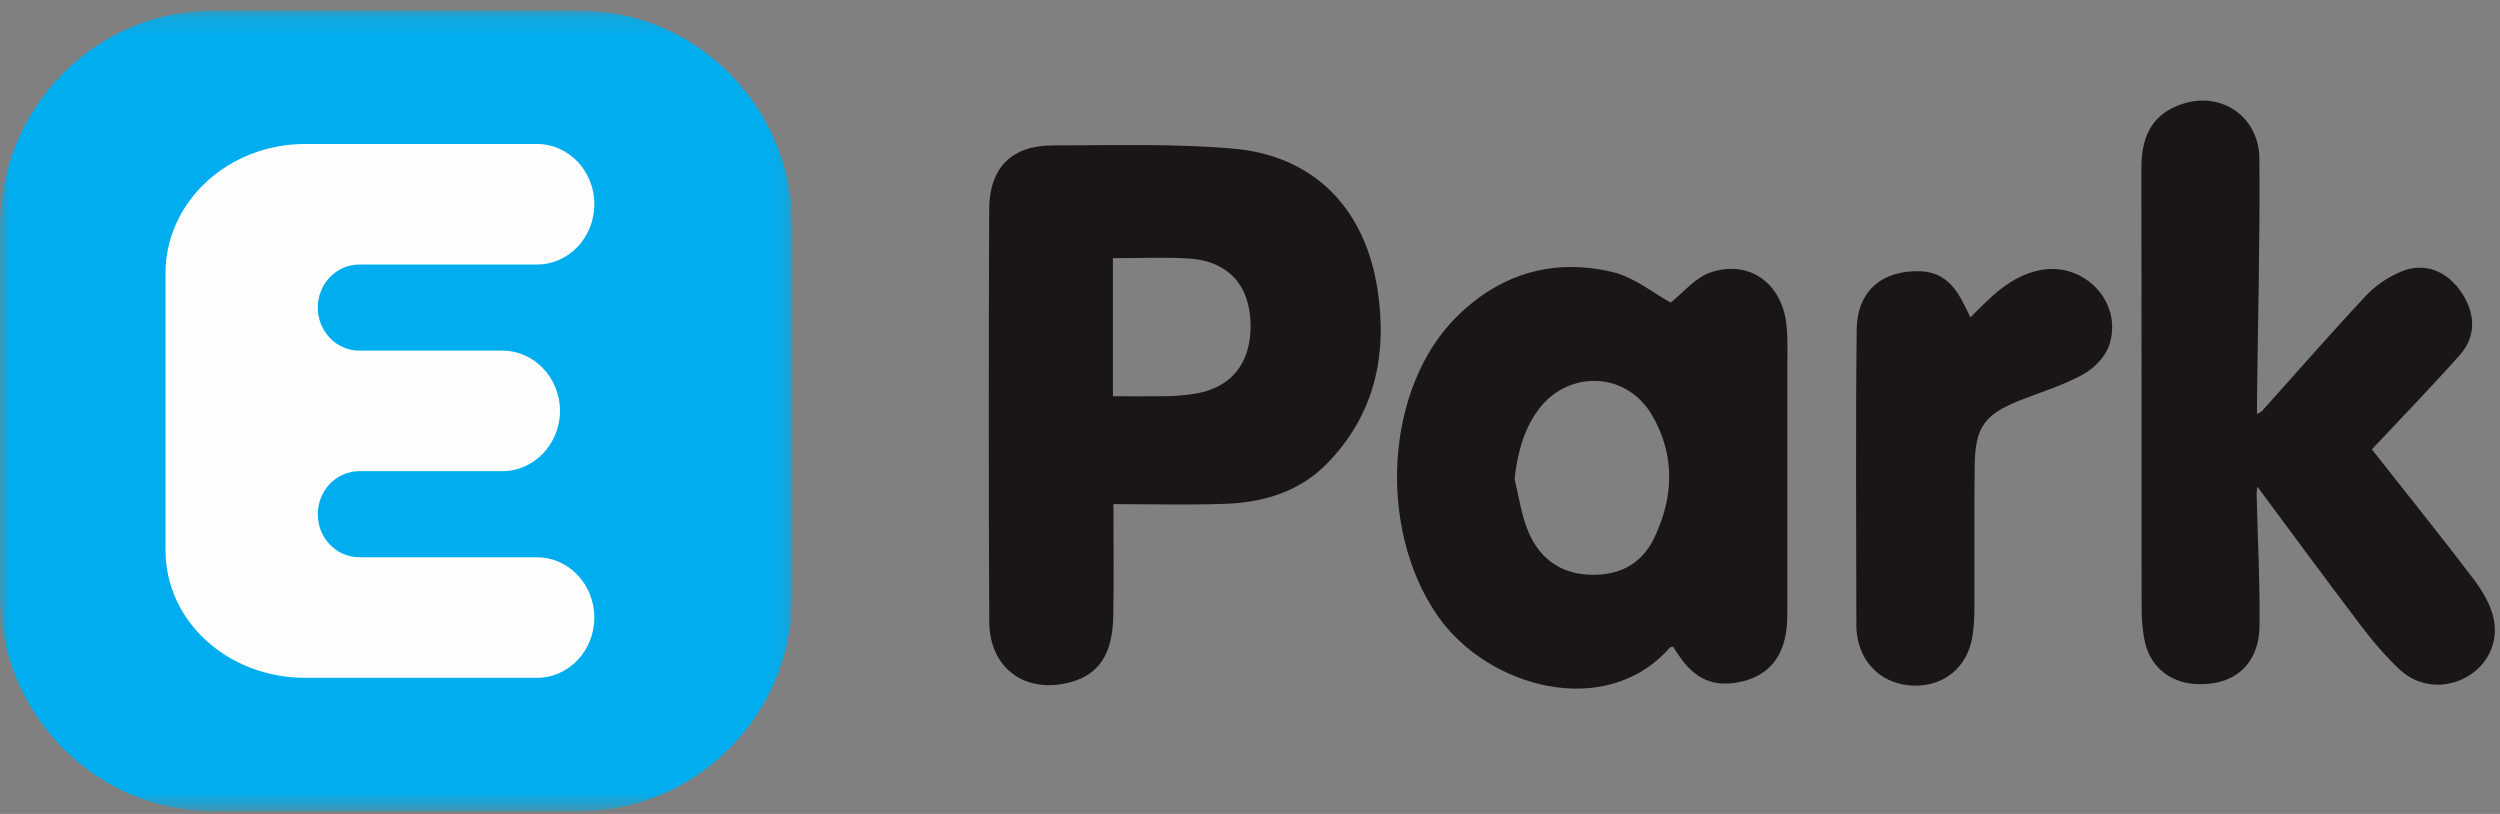
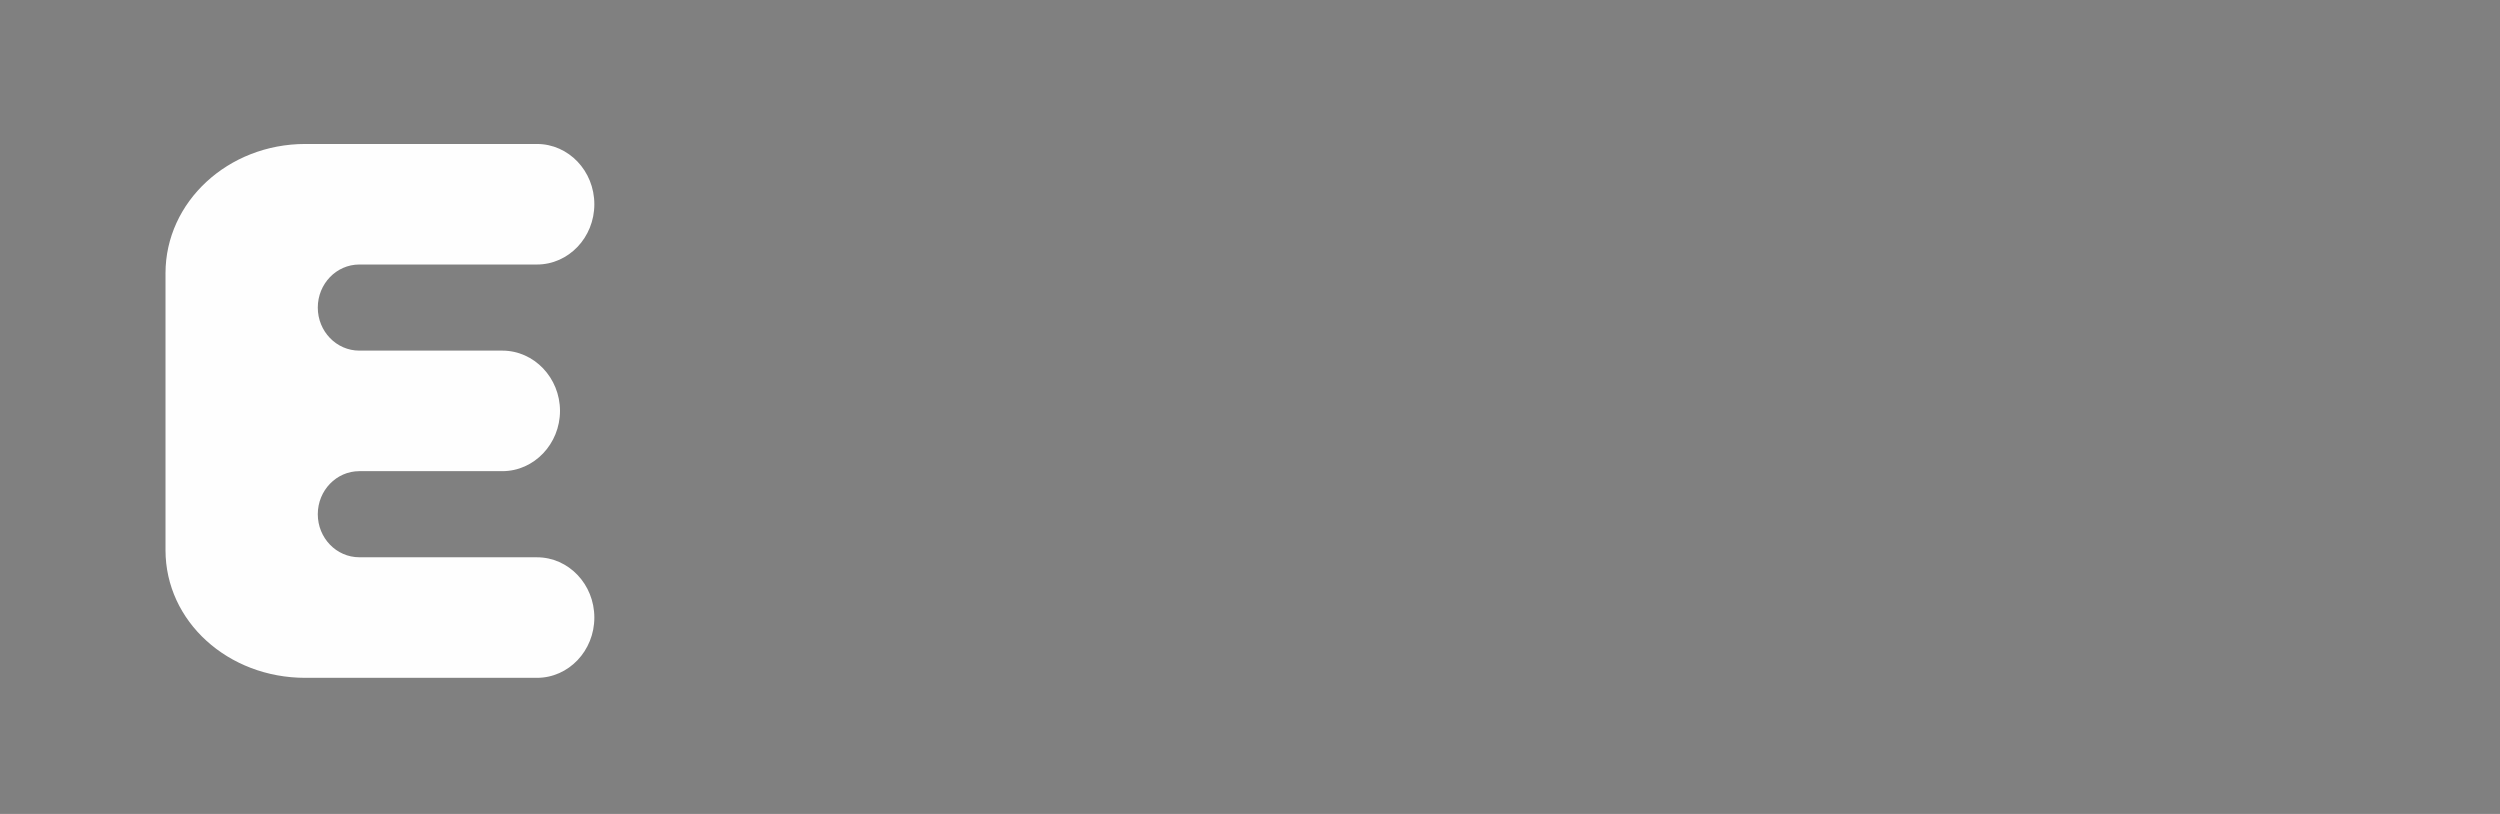
<svg xmlns="http://www.w3.org/2000/svg" xmlns:xlink="http://www.w3.org/1999/xlink" width="129" height="42" viewBox="0 0 129 42">
  <rect x="0" y="0" width="129" height="42" fill="#808080" stroke="none" />
  <defs>
-     <path id="j64uqpgmda" d="M0 0.139L40.893 0.139 40.893 41.454 0 41.454z" />
-   </defs>
+     </defs>
  <g fill="none" fill-rule="evenodd">
    <g>
      <g>
        <g transform="translate(-150 -14) translate(150 14) translate(0 .407)">
          <mask id="91y30039ib" fill="#fff">
            <use xlink:href="#j64uqpgmda" />
          </mask>
          <path fill="#00ADEE" d="M11.015.138h18.863c6.084 0 11.015 5 11.015 11.167v18.983c0 6.167-4.93 11.166-11.015 11.166H11.015C4.932 41.454 0 36.455 0 30.288V11.305C0 5.138 4.932.138 11.015.138" mask="url(#91y30039ib)" />
        </g>
        <path fill="#FEFEFE" d="M27.706 28.755H18.541c-1.183 0-2.143-.994-2.143-2.221 0-1.226.96-2.222 2.143-2.222h7.38c1.643 0 2.975-1.409 2.975-3.11 0-1.701-1.332-3.11-2.975-3.11H18.54c-1.182 0-2.142-.995-2.142-2.22 0-1.229.96-2.223 2.143-2.223h9.165c1.636 0 2.962-1.393 2.962-3.11 0-1.718-1.326-3.11-2.962-3.11H15.752c-3.983 0-7.212 2.986-7.212 6.668v14.29c0 3.684 3.229 6.589 7.212 6.589h11.954c1.636 0 2.962-1.393 2.962-3.11 0-1.718-1.326-3.11-2.962-3.11" transform="translate(-150 -14) translate(150 14)" />
-         <path fill="#1A1516" d="M57.426 13.32v7.127c.951 0 1.882.008 2.816-.003.368-.005.735-.045 1.101-.084 2.064-.21 3.212-1.507 3.188-3.589-.026-2.096-1.188-3.34-3.303-3.44-1.242-.059-2.489-.01-3.802-.01m.027 12.692c0 1.99.03 3.895-.009 5.798-.036 1.931-.737 2.977-2.159 3.377-2.345.66-4.233-.68-4.24-3.122-.032-7.084-.028-14.168-.003-21.251.007-2.147 1.148-3.307 3.266-3.31 3.088-.005 6.191-.099 9.263.157 4.179.347 6.847 3.028 7.506 7.25.528 3.386-.138 6.487-2.602 9.007-1.426 1.46-3.275 2.008-5.25 2.078-1.92.07-3.848.016-5.772.016M122.388 23.187c1.765 2.242 3.532 4.44 5.24 6.683.453.594.872 1.3 1.036 2.016.291 1.28-.33 2.454-1.389 3.048-1.126.63-2.502.516-3.467-.4-.698-.662-1.34-1.402-1.922-2.169-1.822-2.4-3.606-4.829-5.41-7.257-.01.105-.037.272-.033.437.053 2.254.176 4.508.148 6.76-.03 2.013-1.346 3.12-3.337 2.987-1.384-.092-2.39-.99-2.618-2.368-.08-.477-.128-.965-.128-1.449-.008-7.6.002-15.198-.012-22.8-.001-1.433.411-2.602 1.804-3.197 2.11-.903 4.267.406 4.285 2.72.033 4.14-.074 8.28-.123 12.42v.746c.111-.068.212-.103.275-.173 1.787-1.99 3.544-4.007 5.37-5.958.49-.52 1.144-.95 1.805-1.225 1.164-.484 2.31-.043 3.049 1.007.785 1.115.83 2.333-.03 3.298-1.455 1.64-2.983 3.21-4.543 4.874M78.151 24.711c.215.878.338 1.794.67 2.625.542 1.365 1.56 2.215 3.083 2.313 1.529.097 2.763-.47 3.44-1.863 1.028-2.12 1.107-4.312-.113-6.384-1.334-2.266-4.391-2.33-5.908-.185-.732 1.031-1.02 2.209-1.172 3.494m8.18 8.66c-.105.018-.143.012-.155.028-3.297 3.794-9.438 2.086-12.009-1.644-3.109-4.511-2.704-11.767 1.024-15.437 2.256-2.22 5.005-3.009 8.049-2.271 1.097.267 2.065 1.074 2.968 1.567.637-.5 1.268-1.297 2.073-1.562 2.028-.67 3.72.613 3.91 2.798.07.795.034 1.597.035 2.396.003 3.997.003 7.994 0 11.99 0 .399.007.801-.04 1.197-.17 1.497-.946 2.409-2.288 2.73-1.434.343-2.465-.098-3.32-1.417-.076-.118-.155-.234-.247-.374M101.676 16.378c1.067-1.078 2.063-2.13 3.581-2.436 2.295-.462 4.328 1.677 3.57 3.893-.203.597-.797 1.19-1.367 1.5-1.01.555-2.138.892-3.217 1.32-1.848.731-2.327 1.384-2.35 3.391-.029 2.428-.004 4.855-.013 7.285-.003.512-.024 1.03-.107 1.534-.266 1.586-1.485 2.572-3.056 2.512-1.577-.059-2.72-1.121-2.906-2.703-.013-.113-.023-.227-.023-.342-.001-5.113-.042-10.225.017-15.338.025-1.987 1.32-3.055 3.272-2.998.996.03 1.63.565 2.091 1.383.169.298.31.607.508.999" transform="translate(-150 -14) translate(150 14)" />
      </g>
    </g>
  </g>
</svg>